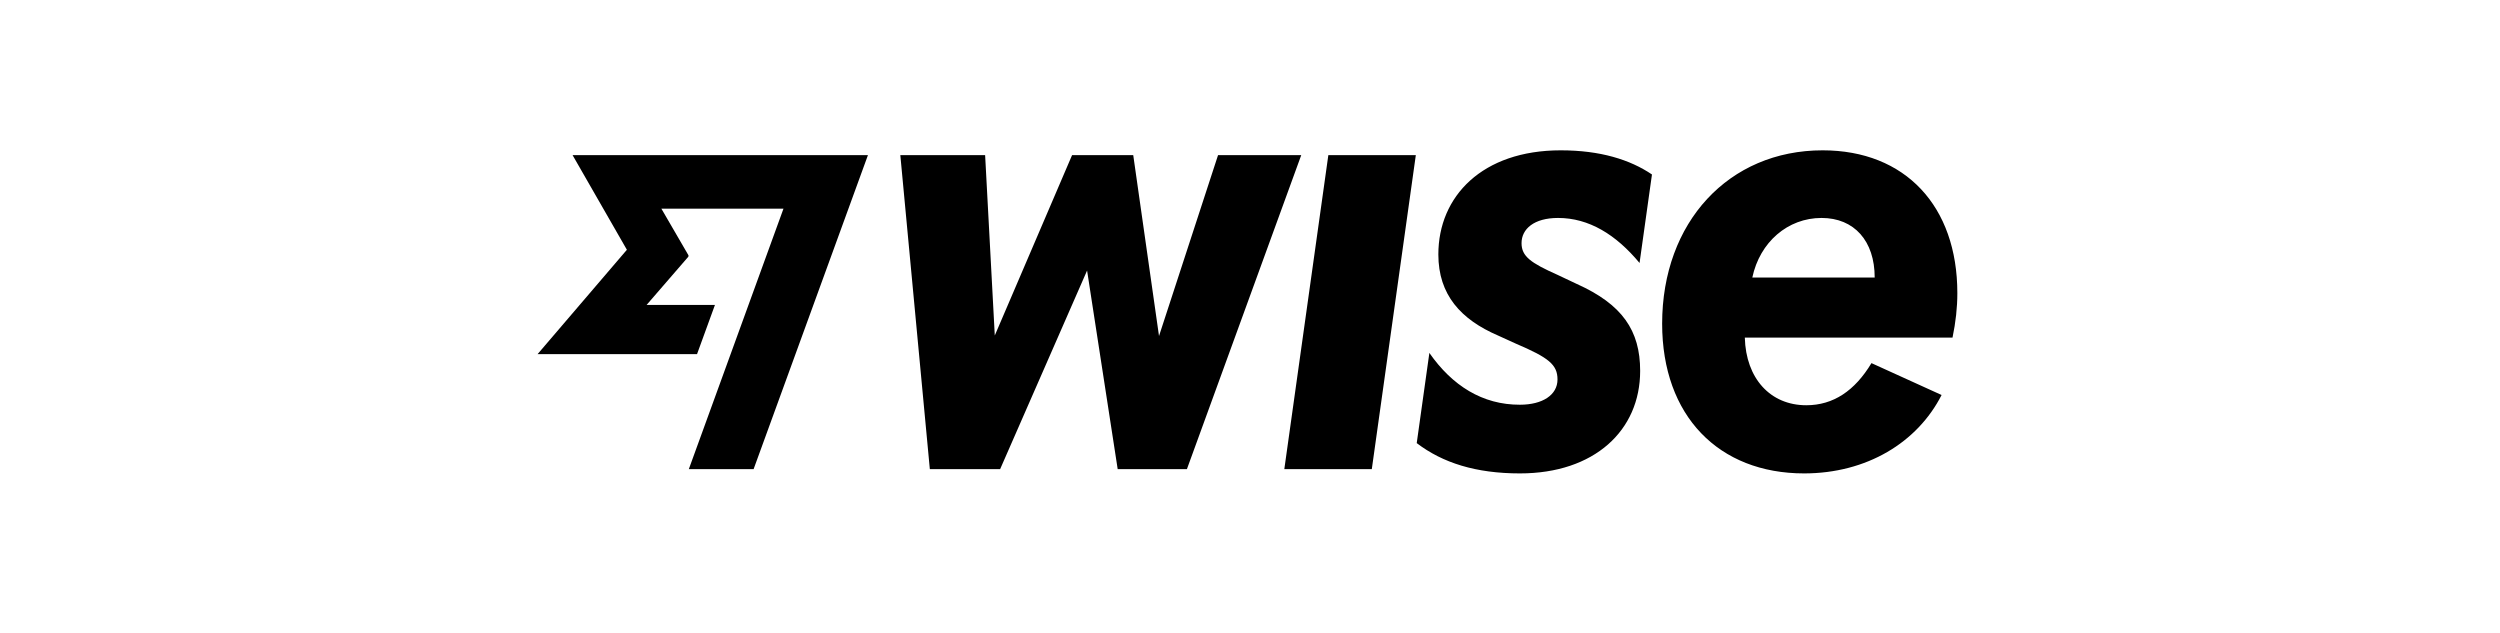
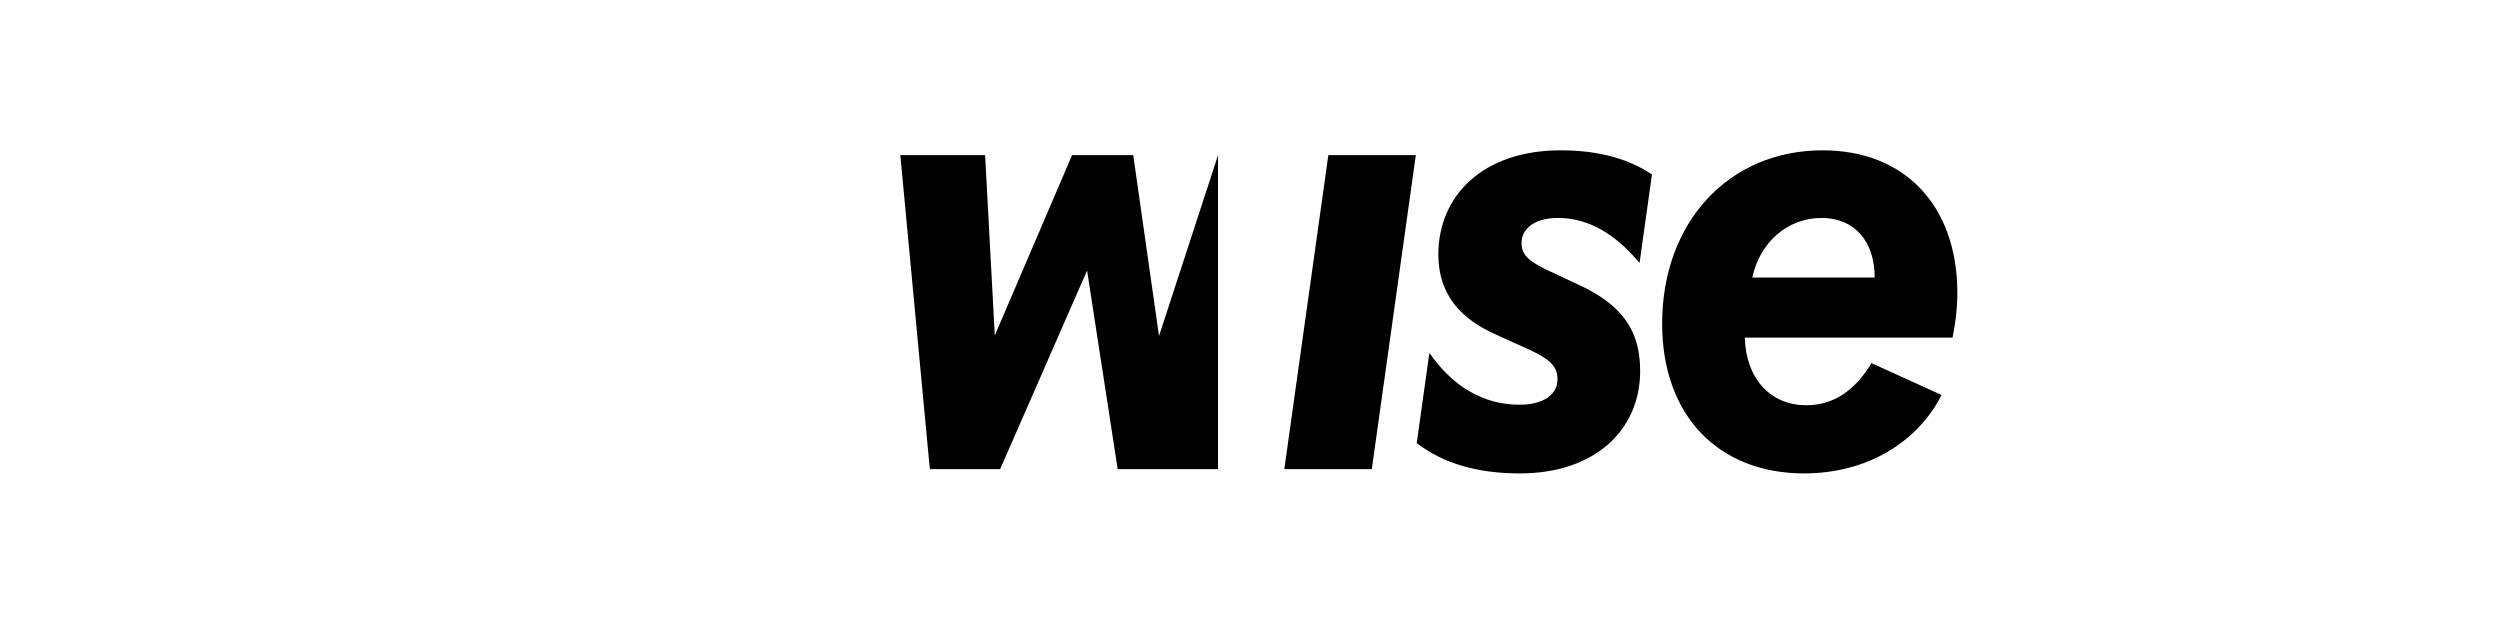
<svg xmlns="http://www.w3.org/2000/svg" width="162" height="41" viewBox="0 0 162 41" fill="none">
-   <path d="M86.076 10.054H91.745L88.893 30.399H83.224L86.076 10.054ZM78.929 10.054L75.104 21.774L73.434 10.054H69.47L64.462 21.739L63.836 10.054H58.341L60.253 30.399H64.809L70.443 17.531L72.426 30.399H76.912L84.32 10.054H78.929ZM126.523 21.878H113.064C113.133 24.521 114.716 26.26 117.046 26.26C118.802 26.26 120.193 25.321 121.271 23.53L125.815 25.596C124.252 28.672 120.962 30.677 116.906 30.677C111.377 30.677 107.707 26.956 107.707 20.974C107.707 14.401 112.02 9.741 118.106 9.741C123.462 9.741 126.836 13.358 126.836 18.992C126.836 19.931 126.731 20.87 126.523 21.878ZM121.48 17.983C121.48 15.618 120.158 14.123 118.037 14.123C115.846 14.123 114.037 15.688 113.55 17.983H121.48ZM100.961 14.123C102.96 14.123 104.713 15.198 106.243 17.041L107.047 11.306C105.621 10.341 103.691 9.741 101.135 9.741C96.057 9.741 93.205 12.714 93.205 16.488C93.205 19.105 94.666 20.704 97.066 21.739L98.213 22.261C100.352 23.174 100.926 23.626 100.926 24.591C100.926 25.591 99.96 26.226 98.491 26.226C96.066 26.234 94.101 24.991 92.623 22.869L91.804 28.713C93.487 29.997 95.644 30.677 98.491 30.677C103.317 30.677 106.282 27.895 106.282 24.035C106.282 21.409 105.117 19.722 102.178 18.401L100.926 17.809C99.187 17.035 98.596 16.609 98.596 15.757C98.596 14.836 99.405 14.123 100.961 14.123Z" fill="black" />
-   <path d="M34.836 22.947L40.622 16.185L37.104 10.054H56.242L48.834 30.399H44.636L50.77 13.52H42.856L44.615 16.548L44.607 16.631L41.901 19.758H46.329L45.168 22.947H34.836Z" fill="black" />
+   <path d="M86.076 10.054H91.745L88.893 30.399H83.224L86.076 10.054ZM78.929 10.054L75.104 21.774L73.434 10.054H69.47L64.462 21.739L63.836 10.054H58.341L60.253 30.399H64.809L70.443 17.531L72.426 30.399H76.912H78.929ZM126.523 21.878H113.064C113.133 24.521 114.716 26.26 117.046 26.26C118.802 26.26 120.193 25.321 121.271 23.53L125.815 25.596C124.252 28.672 120.962 30.677 116.906 30.677C111.377 30.677 107.707 26.956 107.707 20.974C107.707 14.401 112.02 9.741 118.106 9.741C123.462 9.741 126.836 13.358 126.836 18.992C126.836 19.931 126.731 20.87 126.523 21.878ZM121.48 17.983C121.48 15.618 120.158 14.123 118.037 14.123C115.846 14.123 114.037 15.688 113.55 17.983H121.48ZM100.961 14.123C102.96 14.123 104.713 15.198 106.243 17.041L107.047 11.306C105.621 10.341 103.691 9.741 101.135 9.741C96.057 9.741 93.205 12.714 93.205 16.488C93.205 19.105 94.666 20.704 97.066 21.739L98.213 22.261C100.352 23.174 100.926 23.626 100.926 24.591C100.926 25.591 99.96 26.226 98.491 26.226C96.066 26.234 94.101 24.991 92.623 22.869L91.804 28.713C93.487 29.997 95.644 30.677 98.491 30.677C103.317 30.677 106.282 27.895 106.282 24.035C106.282 21.409 105.117 19.722 102.178 18.401L100.926 17.809C99.187 17.035 98.596 16.609 98.596 15.757C98.596 14.836 99.405 14.123 100.961 14.123Z" fill="black" />
</svg>